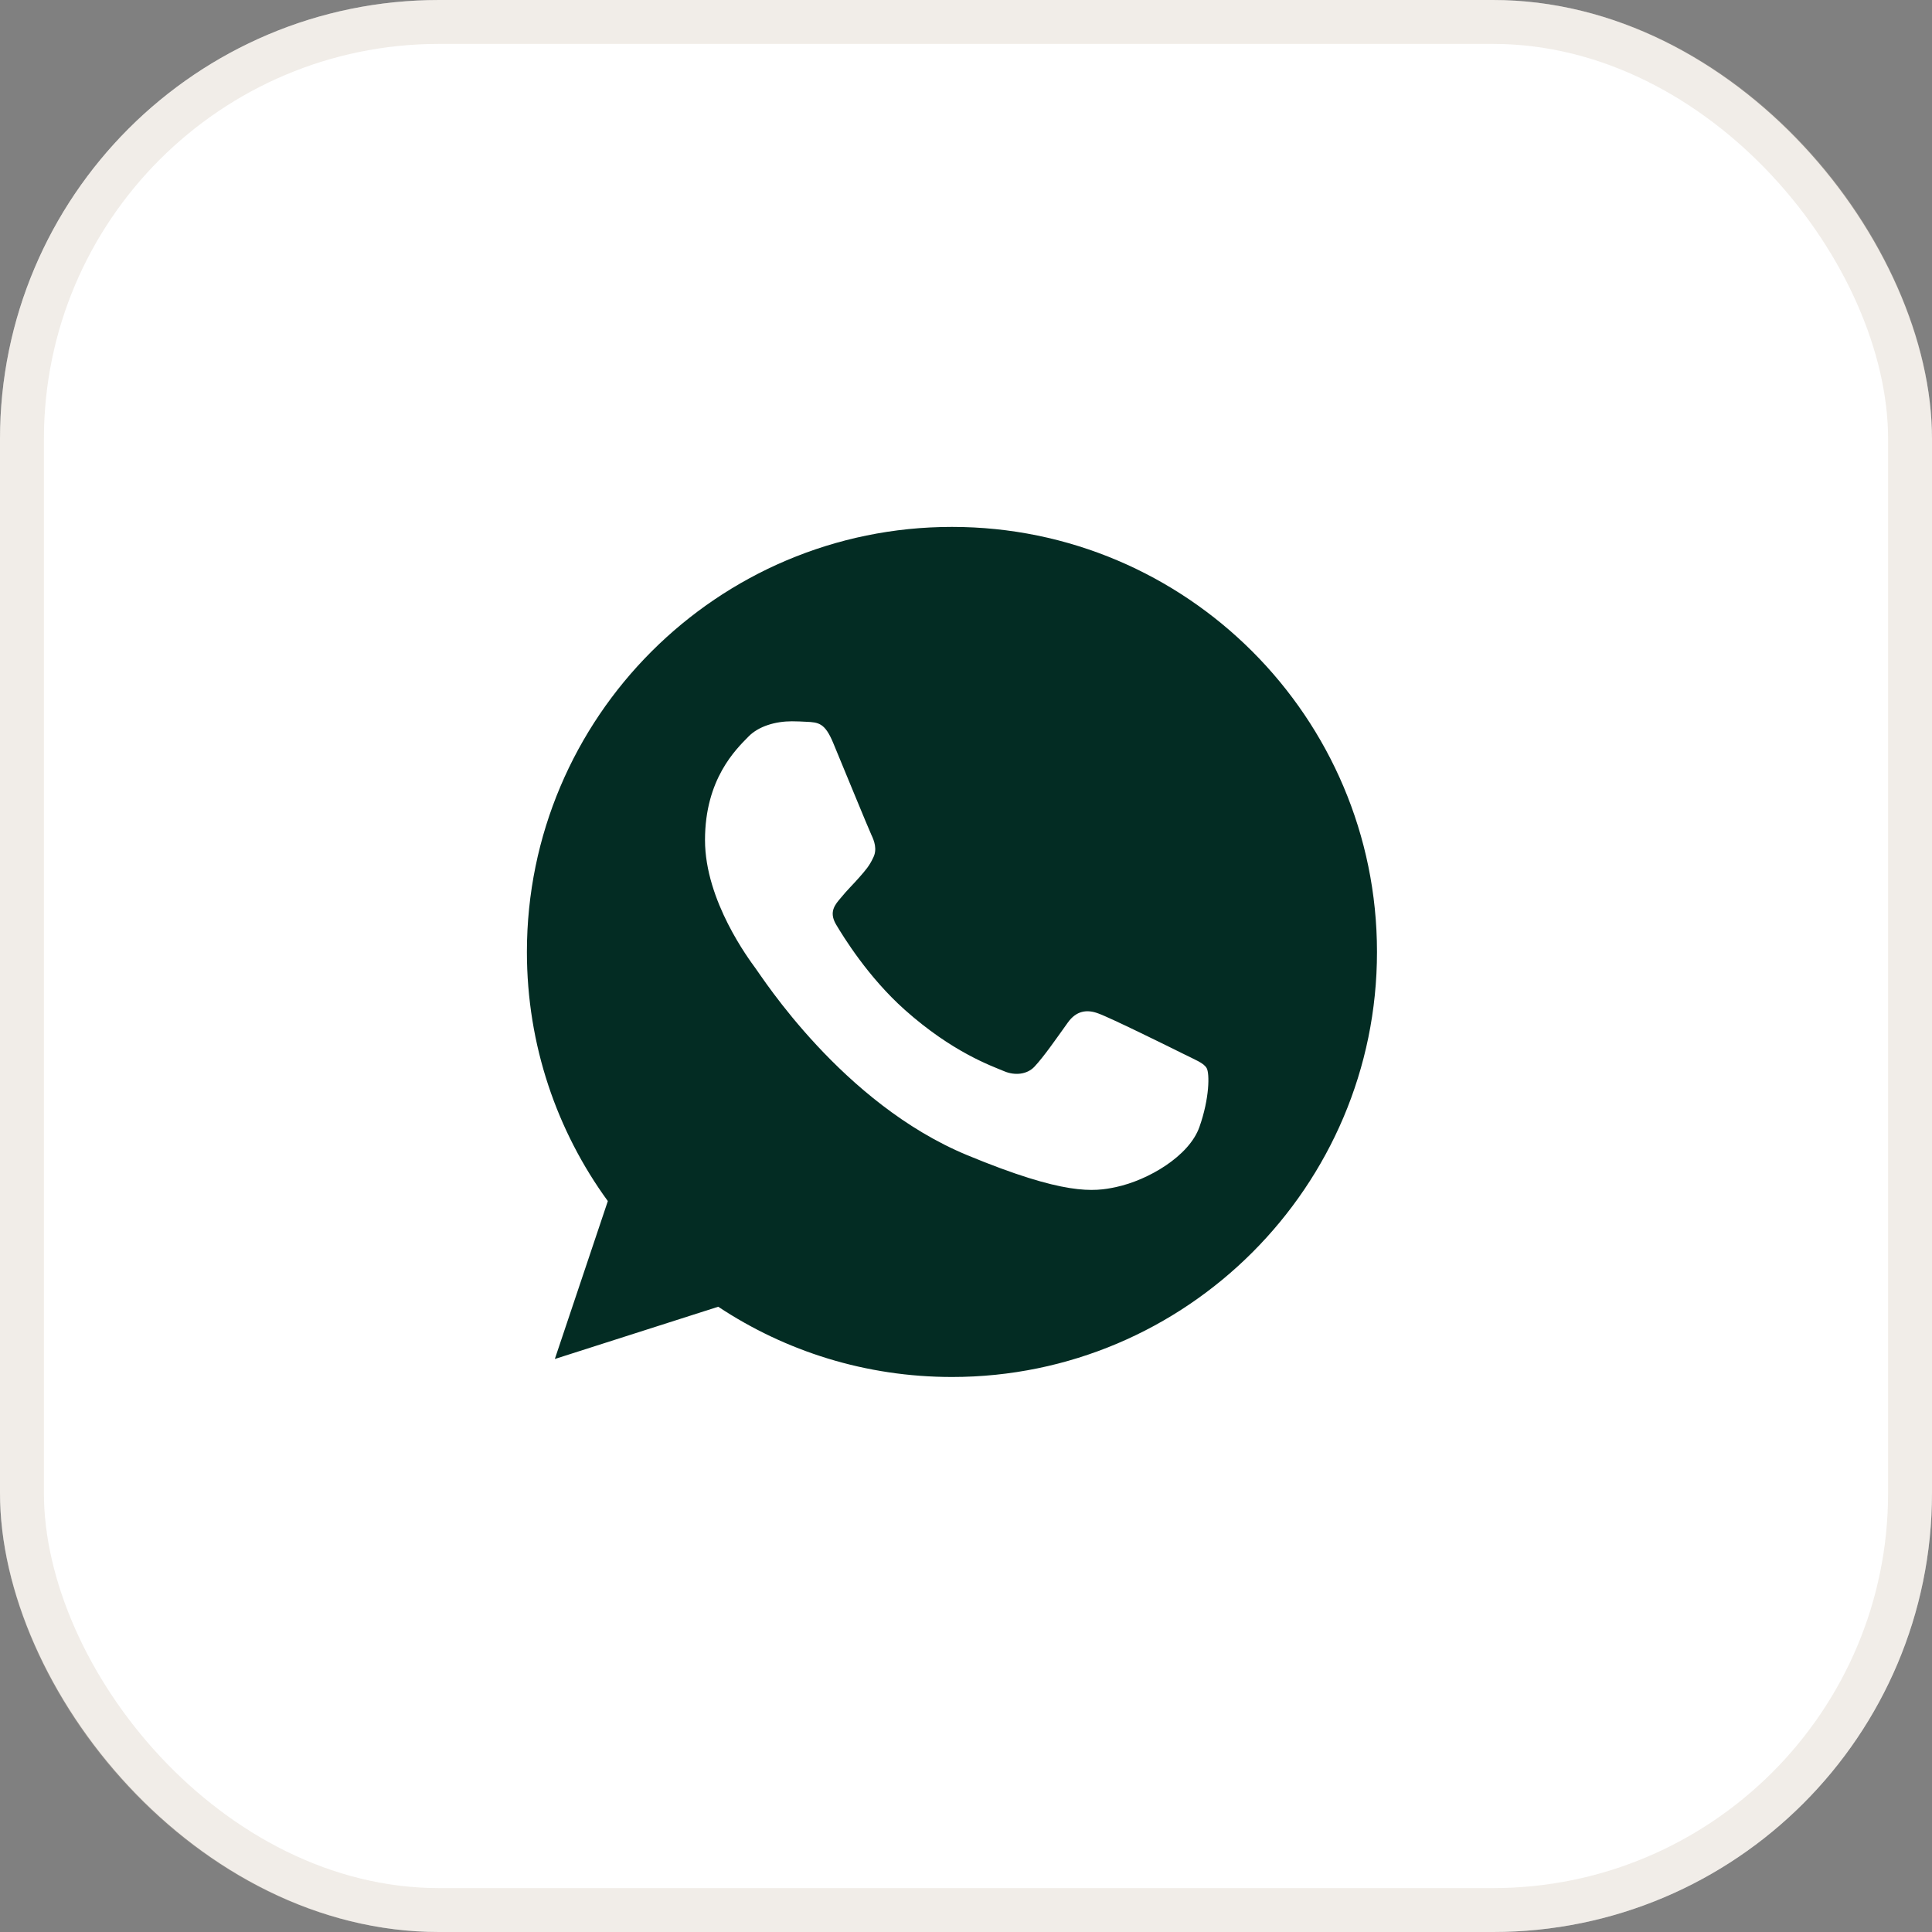
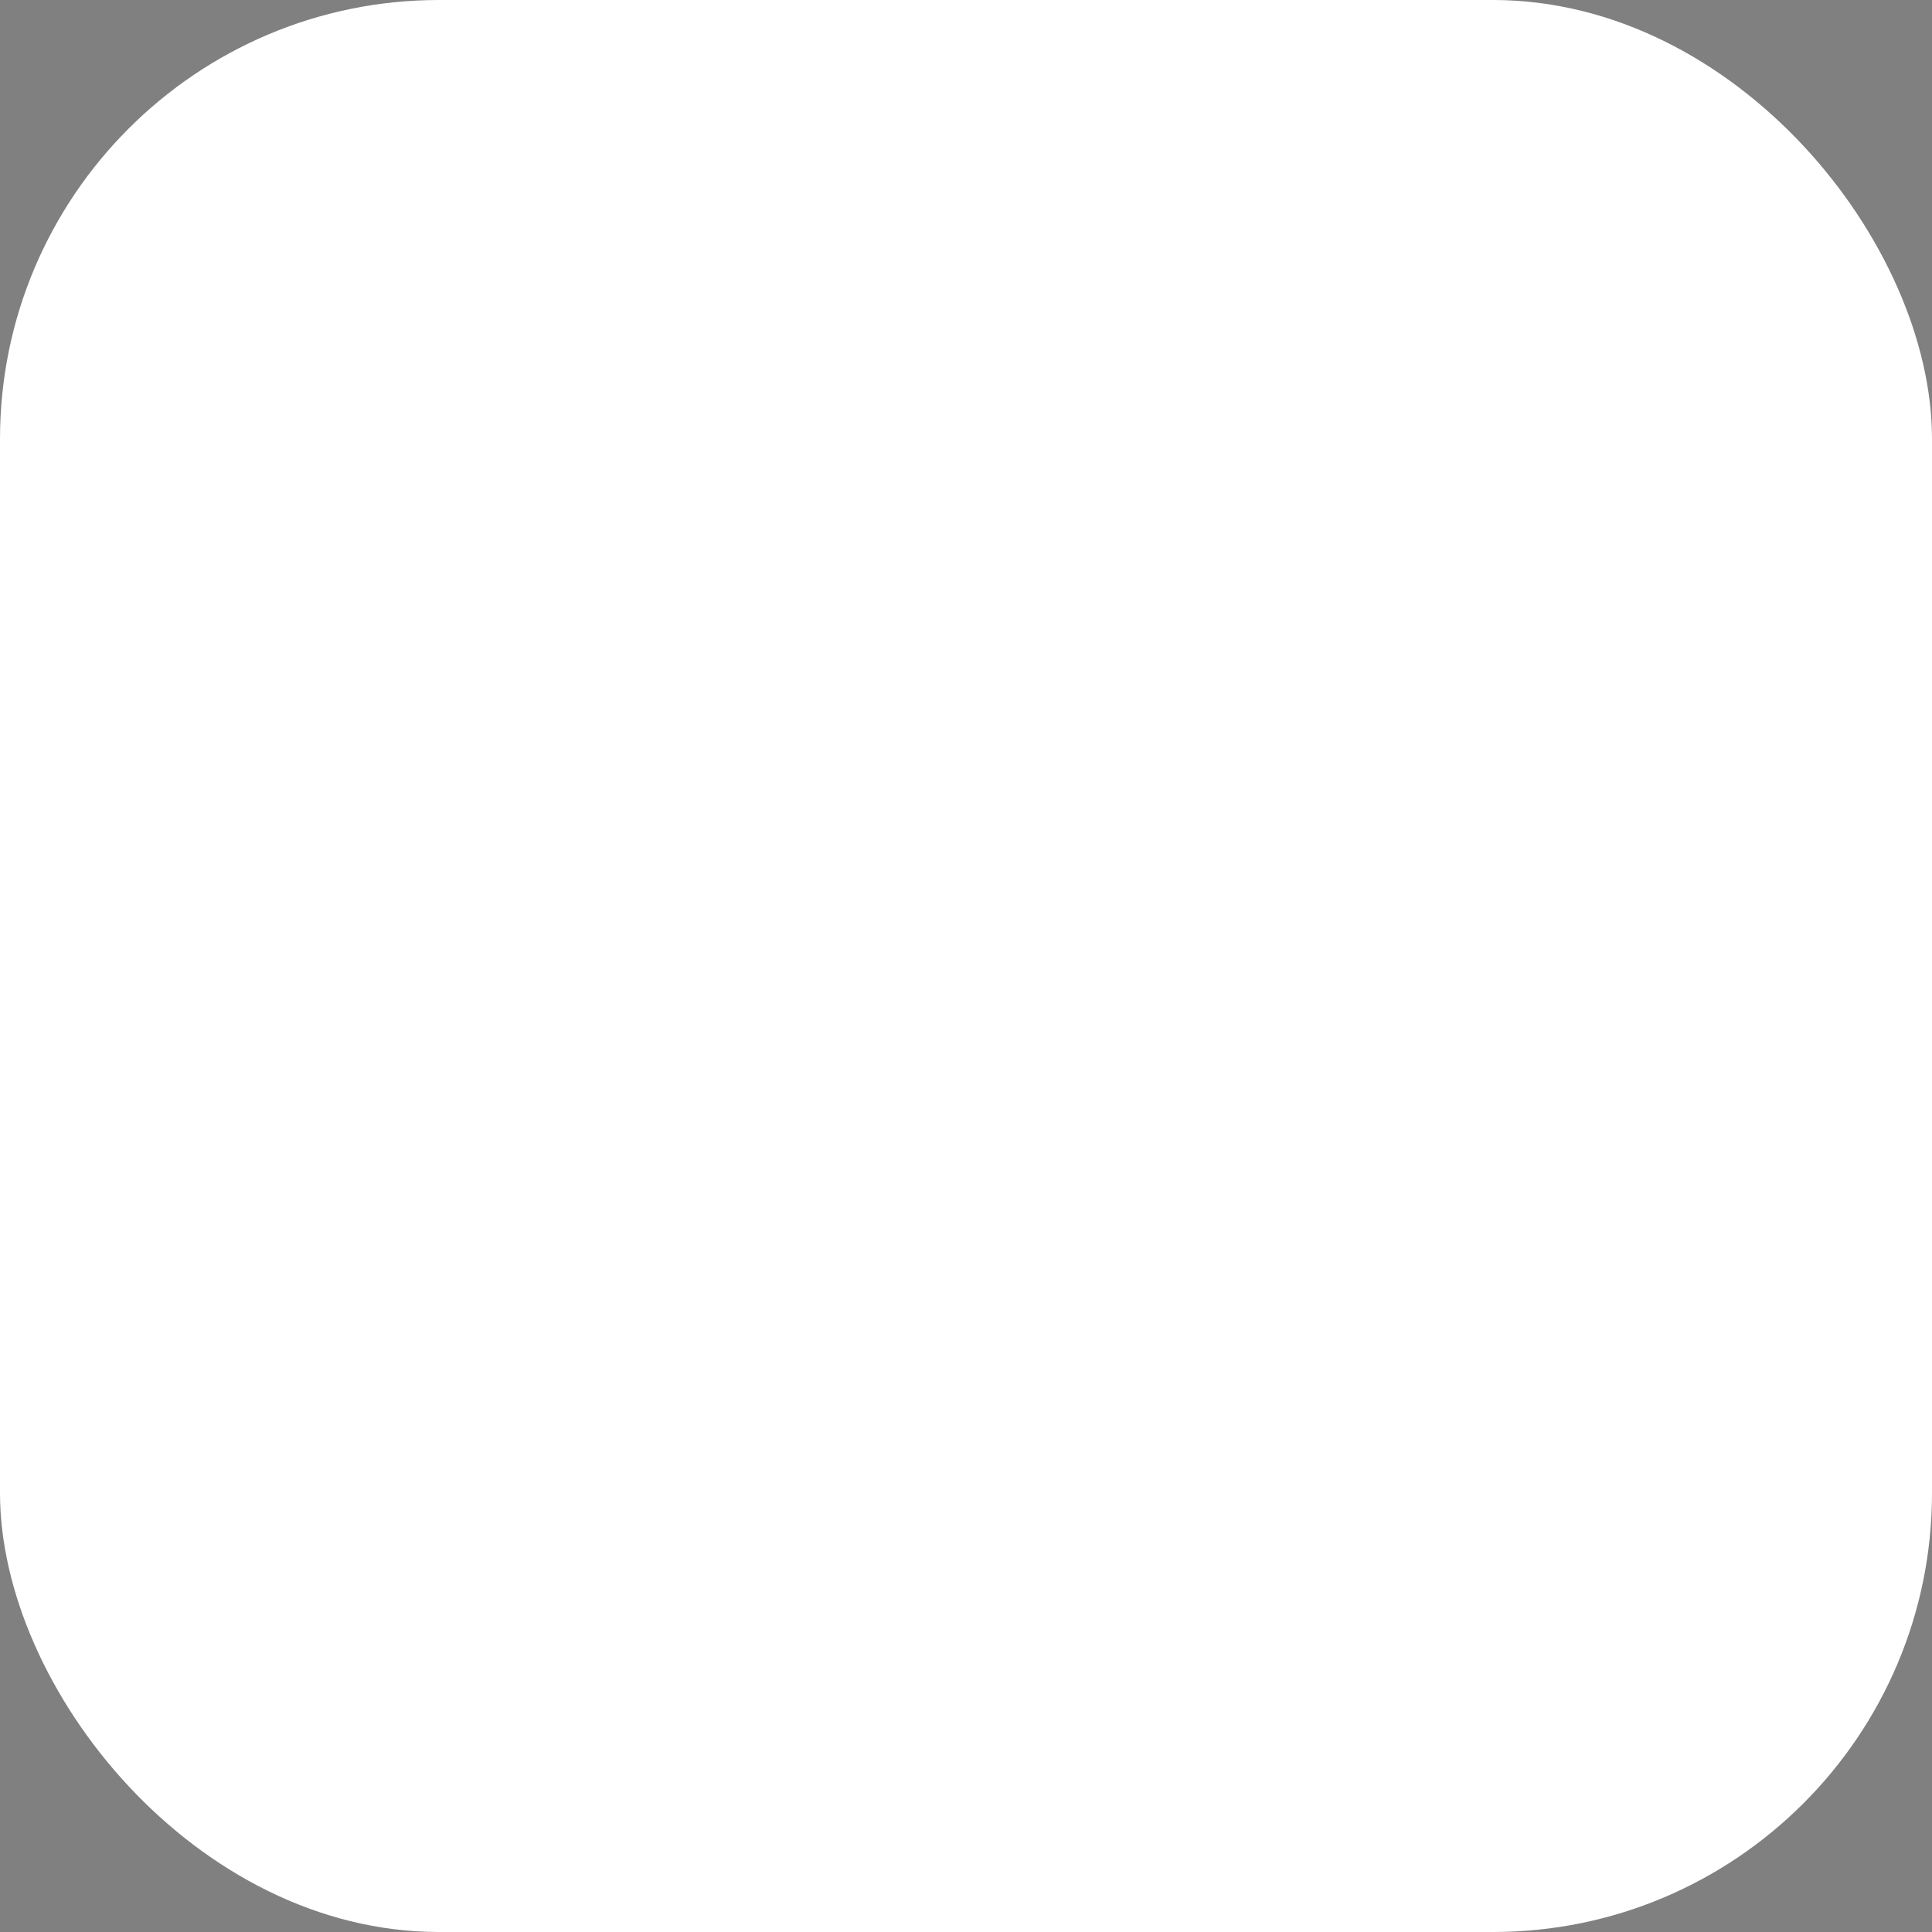
<svg xmlns="http://www.w3.org/2000/svg" width="44" height="44" viewBox="0 0 44 44" fill="none">
  <rect x="0" y="0" width="44" height="44" fill="#808080" stroke="none" />
  <g data-figma-bg-blur-radius="12">
    <rect width="44" height="44" rx="10" fill="white" />
-     <rect x="0.5" y="0.5" width="43" height="43" rx="9.5" stroke="#CEC3B2" stroke-opacity="0.3" />
  </g>
  <g clip-path="url(#clip1_166_123)">
-     <path d="M21.682 12H21.678C16.34 12 12 16.341 12 21.68C12 23.797 12.682 25.76 13.843 27.354L12.636 30.95L16.357 29.76C17.888 30.774 19.714 31.36 21.682 31.36C27.02 31.36 31.36 27.017 31.36 21.68C31.36 16.343 27.02 12 21.682 12ZM27.315 25.669C27.081 26.329 26.155 26.876 25.415 27.035C24.91 27.143 24.249 27.229 22.025 26.307C19.18 25.128 17.348 22.238 17.205 22.05C17.069 21.863 16.056 20.52 16.056 19.131C16.056 17.741 16.761 17.065 17.046 16.775C17.279 16.536 17.665 16.427 18.035 16.427C18.155 16.427 18.263 16.433 18.36 16.438C18.644 16.45 18.787 16.467 18.974 16.916C19.208 17.479 19.777 18.868 19.844 19.011C19.913 19.154 19.982 19.347 19.886 19.535C19.795 19.728 19.715 19.814 19.572 19.979C19.429 20.143 19.294 20.269 19.151 20.446C19.02 20.599 18.873 20.764 19.037 21.048C19.202 21.327 19.771 22.255 20.608 23C21.689 23.962 22.564 24.269 22.878 24.4C23.111 24.497 23.39 24.474 23.56 24.292C23.777 24.059 24.044 23.672 24.317 23.291C24.51 23.017 24.755 22.983 25.011 23.08C25.273 23.171 26.655 23.854 26.94 23.996C27.224 24.139 27.412 24.206 27.481 24.326C27.549 24.446 27.549 25.009 27.315 25.669Z" fill="#032C23" />
+     <path d="M21.682 12H21.678C16.34 12 12 16.341 12 21.68C12 23.797 12.682 25.76 13.843 27.354L12.636 30.95L16.357 29.76C17.888 30.774 19.714 31.36 21.682 31.36C27.02 31.36 31.36 27.017 31.36 21.68ZM27.315 25.669C27.081 26.329 26.155 26.876 25.415 27.035C24.91 27.143 24.249 27.229 22.025 26.307C19.18 25.128 17.348 22.238 17.205 22.05C17.069 21.863 16.056 20.52 16.056 19.131C16.056 17.741 16.761 17.065 17.046 16.775C17.279 16.536 17.665 16.427 18.035 16.427C18.155 16.427 18.263 16.433 18.36 16.438C18.644 16.45 18.787 16.467 18.974 16.916C19.208 17.479 19.777 18.868 19.844 19.011C19.913 19.154 19.982 19.347 19.886 19.535C19.795 19.728 19.715 19.814 19.572 19.979C19.429 20.143 19.294 20.269 19.151 20.446C19.02 20.599 18.873 20.764 19.037 21.048C19.202 21.327 19.771 22.255 20.608 23C21.689 23.962 22.564 24.269 22.878 24.4C23.111 24.497 23.39 24.474 23.56 24.292C23.777 24.059 24.044 23.672 24.317 23.291C24.51 23.017 24.755 22.983 25.011 23.08C25.273 23.171 26.655 23.854 26.94 23.996C27.224 24.139 27.412 24.206 27.481 24.326C27.549 24.446 27.549 25.009 27.315 25.669Z" fill="#032C23" />
  </g>
  <defs>
    <clipPath id="bgblur_0_166_123_clip_path" transform="translate(12 12)">
      <rect width="44" height="44" rx="10" />
    </clipPath>
    <clipPath id="clip1_166_123">
-       <rect width="19.36" height="19.36" fill="white" transform="translate(12 12)" />
-     </clipPath>
+       </clipPath>
  </defs>
</svg>